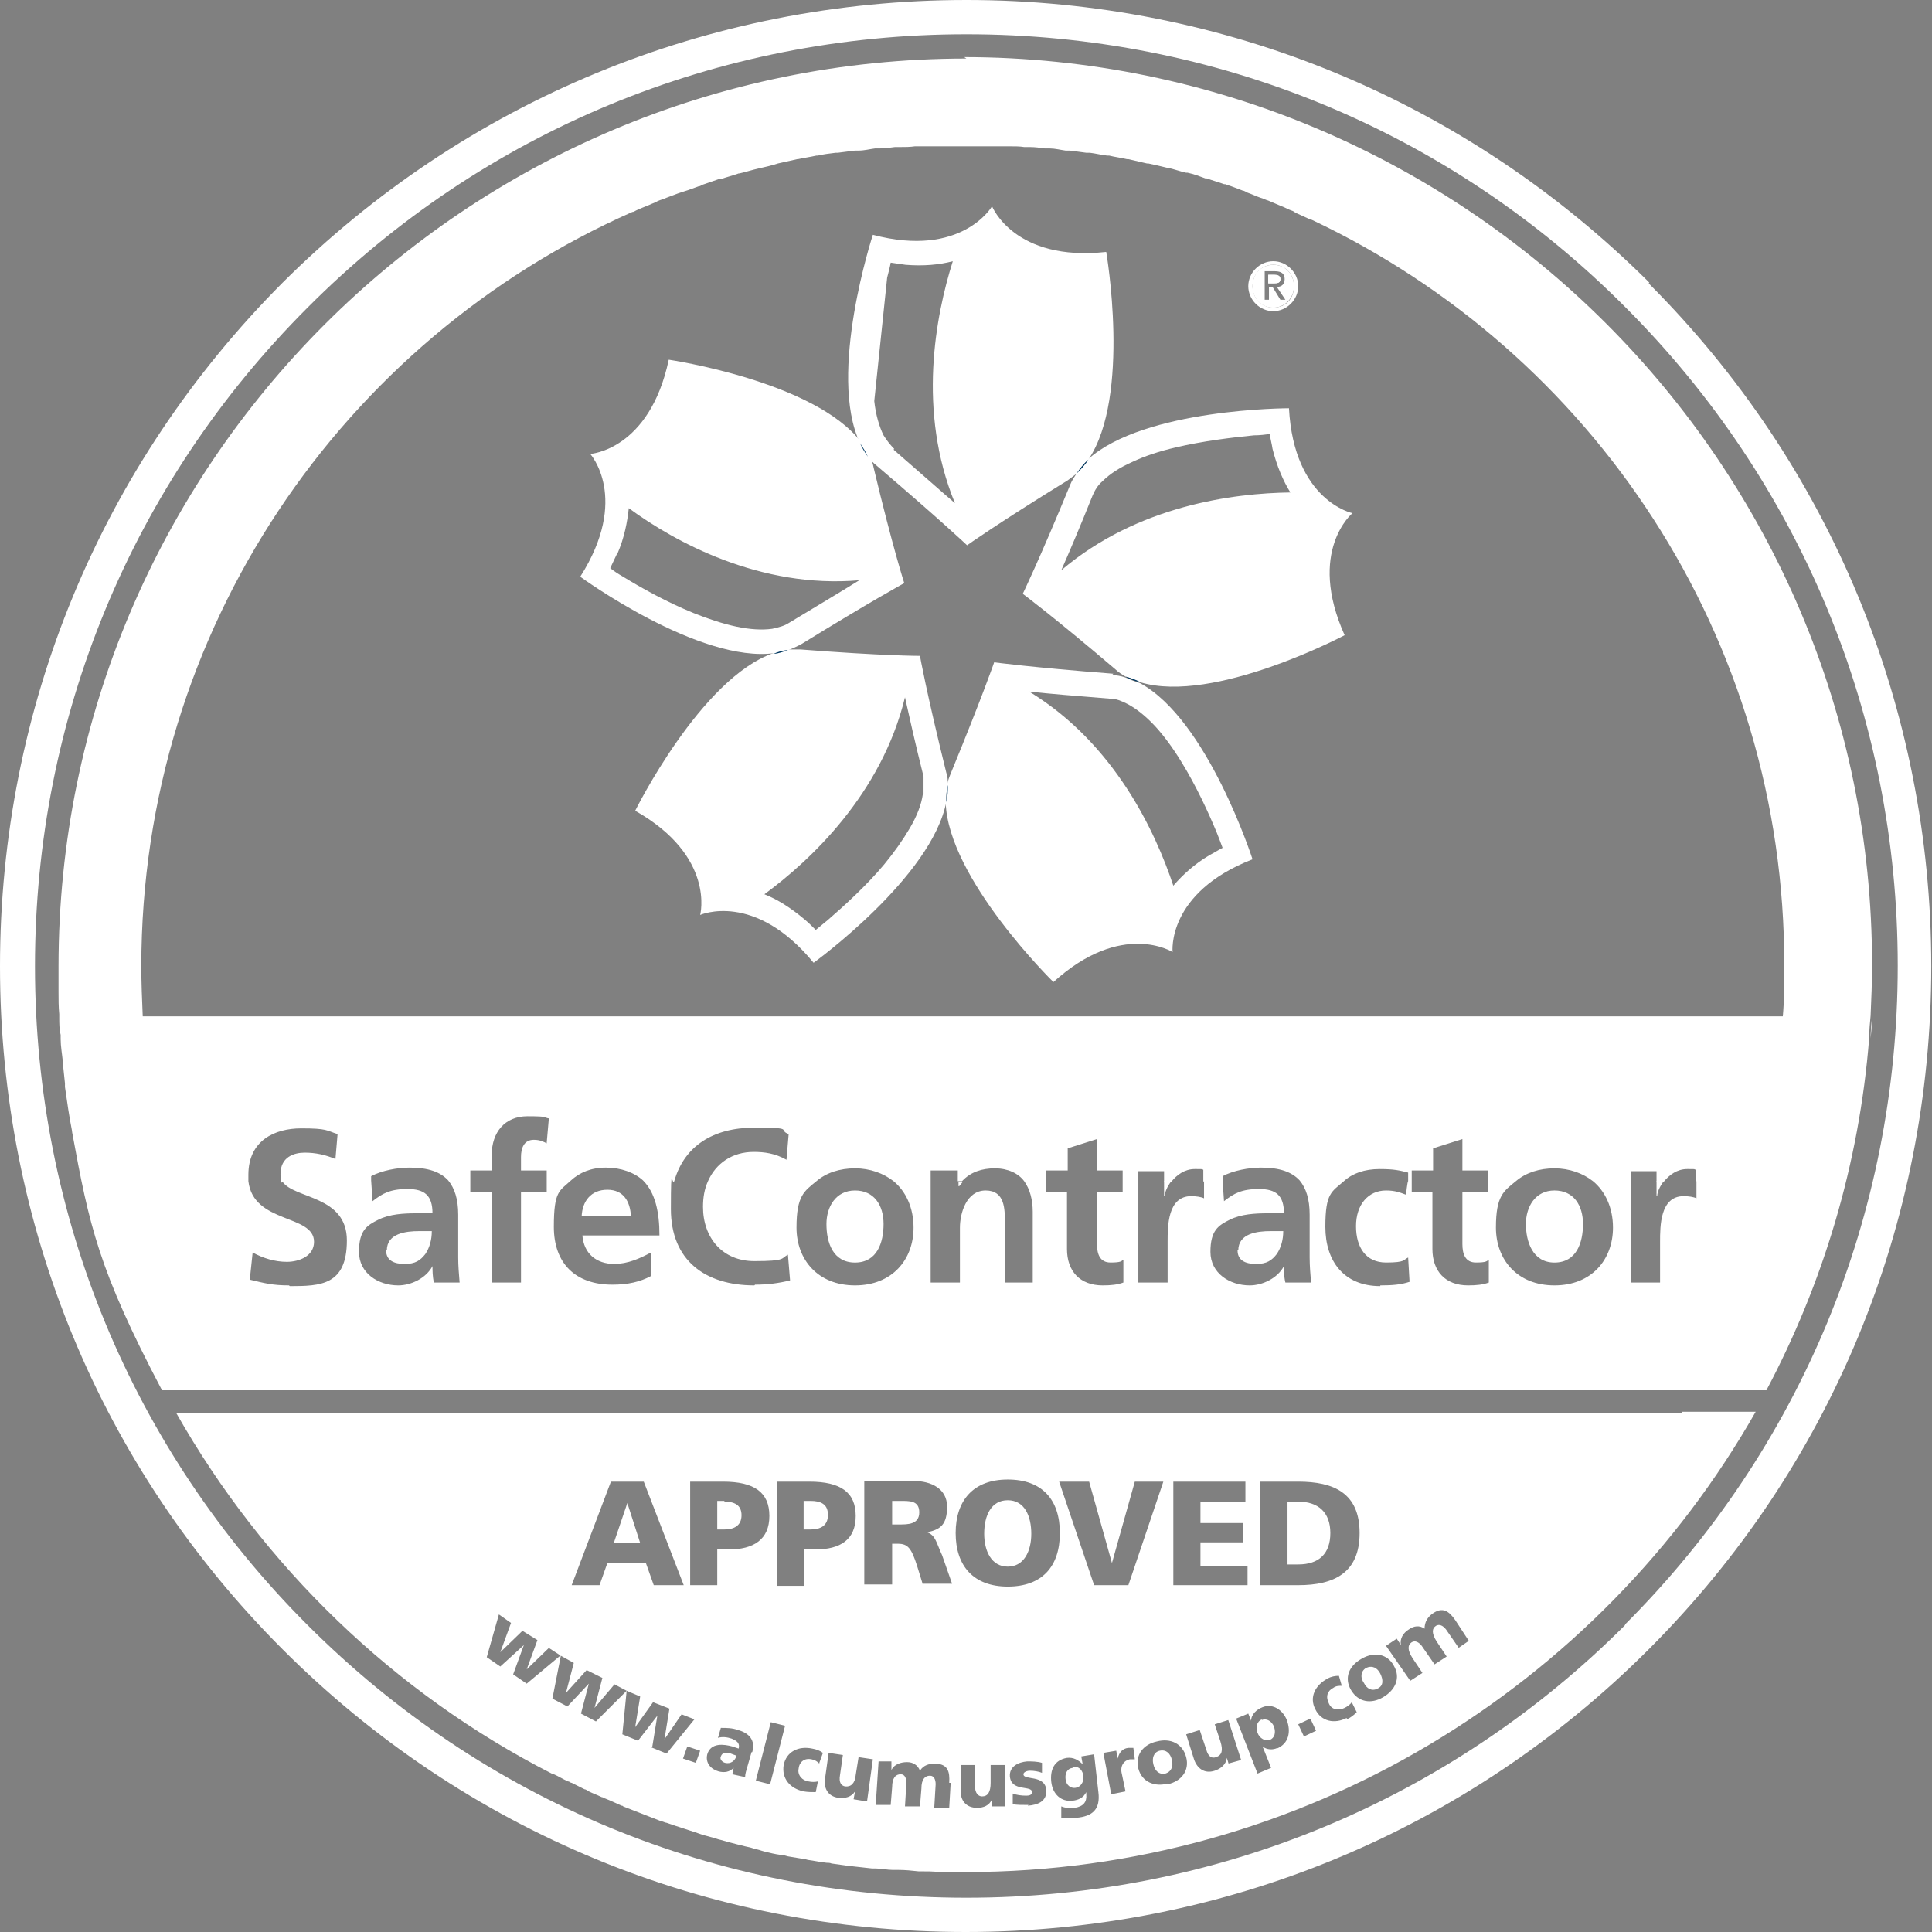
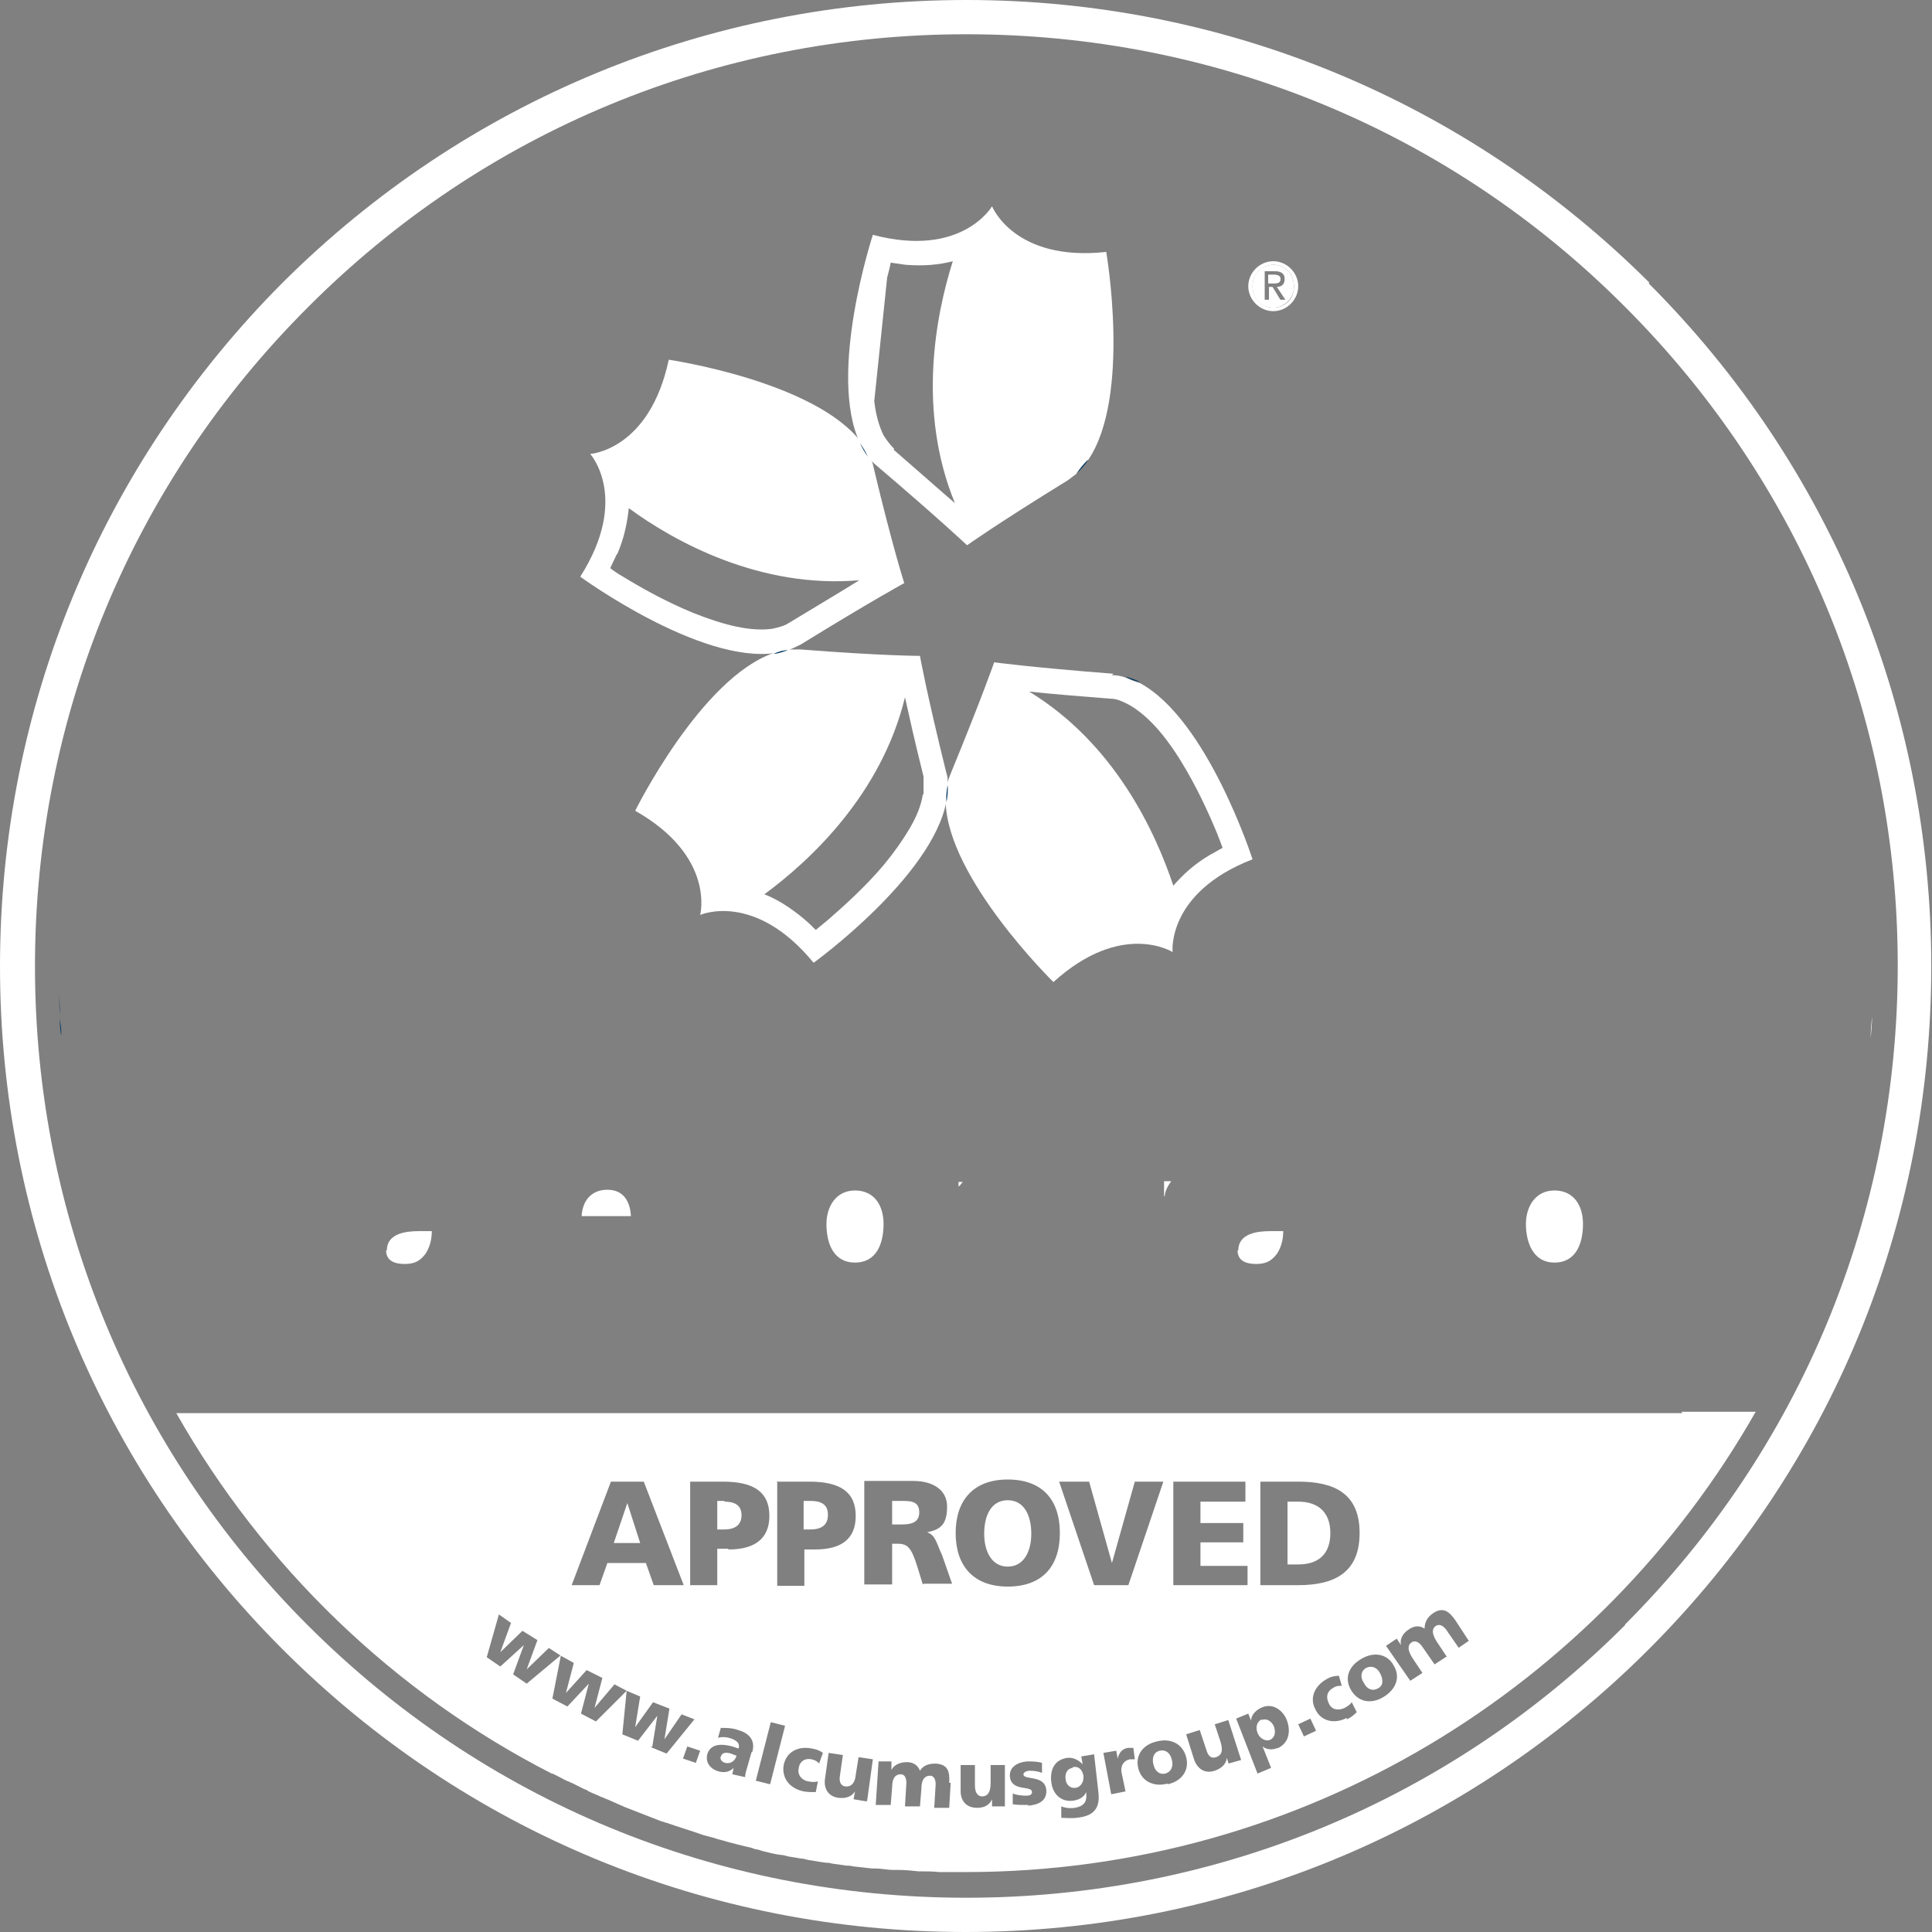
<svg xmlns="http://www.w3.org/2000/svg" width="48" height="48" viewBox="0 0 48 48" fill="none">
  <rect x="0" y="0" width="48" height="48" fill="#808080" stroke="none" />
  <g clip-path="url(#clip0_1706_944)">
    <path d="M31.35 42.716C31.226 42.77 31.19 42.911 31.243 43.053C31.297 43.195 31.439 43.266 31.545 43.23C31.669 43.177 31.704 43.053 31.651 42.894C31.598 42.77 31.474 42.681 31.35 42.734V42.716Z" fill="white" />
    <path d="M28.814 43.496C28.655 43.532 28.619 43.691 28.655 43.833C28.69 43.993 28.797 44.099 28.956 44.063C29.116 44.01 29.151 43.868 29.116 43.727C29.08 43.567 28.974 43.461 28.814 43.496Z" fill="white" />
    <path d="M26.651 43.922C26.509 43.94 26.456 44.064 26.474 44.205C26.491 44.365 26.615 44.436 26.722 44.418C26.846 44.401 26.935 44.276 26.917 44.117C26.899 44.01 26.828 43.868 26.651 43.904V43.922Z" fill="white" />
    <path d="M33.939 41.439C33.797 41.528 33.797 41.688 33.886 41.812C33.956 41.954 34.081 42.025 34.222 41.954C34.382 41.883 34.364 41.723 34.293 41.581C34.222 41.439 34.098 41.368 33.939 41.439Z" fill="white" />
    <path d="M17.909 43.638C17.874 43.709 17.945 43.78 18.015 43.798C18.157 43.833 18.264 43.744 18.299 43.62C18.246 43.603 18.211 43.585 18.157 43.567C18.051 43.532 17.945 43.532 17.909 43.638Z" fill="white" />
    <path d="M25.037 37.273C24.63 37.273 24.452 37.645 24.452 38.106C24.452 38.531 24.63 38.922 25.037 38.922C25.445 38.922 25.622 38.531 25.622 38.106C25.622 37.68 25.463 37.273 25.037 37.273Z" fill="white" />
    <path d="M32.254 37.308H31.988V38.868H32.254C32.768 38.868 33.052 38.602 33.052 38.088C33.052 37.574 32.751 37.308 32.254 37.308Z" fill="white" />
    <path d="M22.342 37.29H22.165V37.875H22.342C22.555 37.875 22.839 37.875 22.839 37.574C22.839 37.273 22.59 37.29 22.342 37.29Z" fill="white" />
    <path d="M15.586 37.343L15.249 38.336H15.905L15.586 37.343Z" fill="white" />
    <path d="M20.569 37.627C20.569 37.361 20.374 37.29 20.143 37.29H19.966V37.999H20.143C20.374 37.999 20.569 37.911 20.569 37.645V37.627Z" fill="white" />
    <path d="M17.998 37.29H17.82V37.999H17.998C18.228 37.999 18.423 37.911 18.423 37.645C18.423 37.379 18.228 37.308 17.998 37.308V37.29Z" fill="white" />
    <path d="M41.794 35.109H4.38C6.543 38.922 9.788 42.06 13.707 44.064C13.707 44.064 13.742 44.064 13.76 44.081C13.884 44.135 13.99 44.206 14.114 44.259C14.15 44.259 14.168 44.294 14.203 44.294C14.31 44.347 14.416 44.401 14.522 44.454C14.558 44.454 14.593 44.489 14.629 44.507C14.735 44.56 14.841 44.596 14.948 44.649C14.983 44.649 15.019 44.684 15.037 44.684C15.178 44.738 15.32 44.809 15.444 44.862C15.444 44.862 15.48 44.862 15.48 44.879C15.799 45.004 16.118 45.128 16.437 45.252C16.473 45.252 16.526 45.287 16.561 45.287C16.863 45.394 17.164 45.482 17.466 45.589C17.537 45.606 17.59 45.624 17.661 45.642C17.75 45.66 17.82 45.695 17.909 45.713C18.033 45.748 18.157 45.784 18.299 45.819C18.37 45.837 18.441 45.855 18.512 45.872C18.601 45.89 18.689 45.908 18.76 45.943C18.831 45.943 18.902 45.979 18.973 45.996C19.115 46.032 19.257 46.067 19.399 46.085C19.452 46.085 19.523 46.103 19.576 46.121C19.682 46.138 19.789 46.156 19.895 46.174C19.948 46.174 20.019 46.192 20.072 46.209C20.214 46.227 20.374 46.263 20.533 46.28C20.569 46.28 20.622 46.28 20.658 46.298C20.782 46.316 20.906 46.333 21.03 46.351C21.083 46.351 21.136 46.351 21.189 46.369C21.349 46.387 21.509 46.404 21.668 46.422C21.704 46.422 21.721 46.422 21.757 46.422C21.899 46.422 22.041 46.458 22.183 46.458C22.236 46.458 22.271 46.458 22.324 46.458C22.484 46.458 22.661 46.475 22.821 46.493H22.856C23.016 46.493 23.175 46.493 23.335 46.511C23.388 46.511 23.424 46.511 23.477 46.511C23.654 46.511 23.814 46.511 23.991 46.511C32.396 46.511 39.737 41.901 43.62 35.074H41.776L41.794 35.109ZM29.133 36.811H30.942V37.308H29.825V37.84H30.889V38.319H29.825V38.904H30.995V39.383H29.151V36.811H29.133ZM27.059 36.811L27.626 38.833L28.194 36.811H28.903L28.034 39.383H27.183L26.314 36.811H27.041H27.059ZM19.292 36.811H20.108C20.888 36.811 21.26 37.077 21.26 37.663C21.26 38.248 20.888 38.496 20.25 38.496H19.984V39.4H19.31V36.829L19.292 36.811ZM15.161 36.811H15.994L16.987 39.383H16.242L16.047 38.833H15.09L14.895 39.383H14.203L15.178 36.811H15.161ZM16.207 43.39L16.331 42.627L15.852 43.248L15.462 43.089L15.569 42.007L14.806 42.769L14.434 42.574L14.629 41.83L14.097 42.397L13.724 42.202L13.937 41.12L13.086 41.83L12.749 41.599L13.015 40.872L12.43 41.404L12.093 41.173L12.395 40.11L12.696 40.322L12.43 41.049L12.98 40.517L13.352 40.748L13.086 41.475L13.636 40.943L13.937 41.138L14.256 41.315L14.061 42.06L14.575 41.493L14.966 41.688L14.771 42.432L15.267 41.847L15.569 42.007L15.905 42.149L15.781 42.911L16.225 42.291L16.632 42.45L16.508 43.213L16.934 42.592L17.253 42.716L16.561 43.567L16.171 43.408L16.207 43.39ZM17.288 43.798L16.969 43.691L17.076 43.39L17.395 43.496L17.288 43.798ZM18.672 43.532L18.565 43.904C18.547 43.975 18.512 44.064 18.512 44.152L18.193 44.081C18.211 44.028 18.211 43.975 18.228 43.922C18.122 44.028 17.998 44.046 17.856 44.011C17.661 43.957 17.519 43.798 17.572 43.585C17.661 43.284 17.998 43.337 18.193 43.39C18.246 43.408 18.299 43.425 18.352 43.443C18.388 43.301 18.299 43.248 18.175 43.195C18.069 43.159 17.945 43.142 17.838 43.177L17.909 42.929C18.051 42.929 18.193 42.929 18.335 42.982C18.601 43.053 18.778 43.23 18.689 43.532H18.672ZM18.086 38.478H17.82V39.383H17.147V36.811H17.962C18.742 36.811 19.115 37.077 19.115 37.663C19.115 38.248 18.725 38.496 18.104 38.496L18.086 38.478ZM19.133 44.33L18.778 44.241L19.15 42.787L19.505 42.876L19.133 44.33ZM20.356 43.816C20.303 43.762 20.25 43.727 20.161 43.709C20.002 43.674 19.86 43.762 19.842 43.94C19.806 44.099 19.931 44.241 20.09 44.259C20.161 44.276 20.25 44.276 20.321 44.259L20.267 44.525C20.179 44.525 20.072 44.525 19.966 44.507C19.629 44.436 19.416 44.188 19.47 43.851C19.541 43.514 19.842 43.372 20.179 43.443C20.285 43.461 20.374 43.496 20.445 43.55L20.356 43.798V43.816ZM21.526 44.755L21.207 44.702L21.243 44.507C21.154 44.649 20.994 44.684 20.835 44.667C20.551 44.631 20.462 44.401 20.498 44.188L20.587 43.55L20.941 43.603L20.87 44.099C20.835 44.294 20.906 44.365 20.994 44.383C21.136 44.401 21.243 44.312 21.26 44.099L21.331 43.656L21.686 43.709L21.544 44.738L21.526 44.755ZM23.619 44.294L23.583 44.915H23.211C23.211 44.897 23.246 44.33 23.246 44.33C23.246 44.223 23.211 44.117 23.105 44.117C22.98 44.117 22.892 44.206 22.892 44.436L22.856 44.879H22.484C22.484 44.862 22.519 44.294 22.519 44.294C22.519 44.188 22.484 44.081 22.378 44.081C22.253 44.081 22.165 44.17 22.165 44.401L22.129 44.844H21.757C21.757 44.826 21.828 43.762 21.828 43.762H22.147C22.147 43.78 22.147 43.975 22.147 43.975C22.218 43.833 22.378 43.78 22.537 43.78C22.679 43.78 22.803 43.851 22.856 43.993C22.945 43.851 23.087 43.816 23.246 43.816C23.548 43.833 23.601 44.011 23.583 44.294H23.619ZM22.927 39.365L22.785 38.904C22.643 38.461 22.555 38.354 22.307 38.354H22.165V39.365H21.473V36.794H22.697C23.14 36.794 23.53 36.989 23.53 37.432C23.53 37.875 23.37 37.999 23.034 38.07C23.246 38.141 23.264 38.336 23.406 38.638L23.654 39.347H22.945L22.927 39.365ZM24.966 44.879H24.647V44.702C24.576 44.862 24.434 44.915 24.275 44.915C23.991 44.915 23.867 44.72 23.867 44.507V43.851H24.222V44.365C24.222 44.56 24.31 44.631 24.399 44.631C24.541 44.631 24.612 44.525 24.612 44.294V43.851H24.966V44.915V44.879ZM23.743 38.088C23.743 37.273 24.186 36.758 25.037 36.758C25.888 36.758 26.332 37.255 26.332 38.088C26.332 38.922 25.888 39.418 25.037 39.418C24.186 39.418 23.743 38.904 23.743 38.088ZM25.552 44.844C25.392 44.844 25.268 44.844 25.161 44.826V44.56C25.25 44.596 25.374 44.613 25.498 44.613C25.569 44.613 25.64 44.596 25.64 44.525C25.64 44.347 25.126 44.525 25.09 44.135C25.073 43.886 25.303 43.78 25.516 43.762C25.64 43.762 25.764 43.762 25.888 43.798V44.046C25.8 44.011 25.693 43.993 25.587 43.993C25.516 43.993 25.427 44.028 25.427 44.081C25.427 44.241 25.959 44.081 25.995 44.472C26.013 44.755 25.782 44.844 25.534 44.862L25.552 44.844ZM26.775 45.163C26.598 45.181 26.456 45.163 26.367 45.163V44.879C26.456 44.915 26.562 44.933 26.704 44.915C26.917 44.879 27.006 44.773 26.988 44.578V44.525C26.917 44.667 26.793 44.72 26.651 44.738C26.367 44.773 26.154 44.578 26.119 44.276C26.084 43.975 26.19 43.727 26.509 43.674C26.669 43.656 26.793 43.727 26.899 43.833L26.864 43.638L27.183 43.585L27.289 44.525C27.342 44.95 27.147 45.128 26.74 45.163H26.775ZM28.069 43.709C27.91 43.745 27.821 43.886 27.874 44.081L27.963 44.507L27.608 44.578L27.413 43.55L27.733 43.496L27.768 43.691C27.803 43.55 27.874 43.443 28.034 43.425C28.069 43.425 28.123 43.425 28.158 43.425L28.194 43.709C28.158 43.709 28.123 43.709 28.069 43.709ZM29.009 44.312C28.69 44.401 28.371 44.276 28.282 43.94C28.194 43.603 28.406 43.337 28.743 43.266C29.08 43.177 29.382 43.319 29.47 43.656C29.559 43.993 29.346 44.259 29.009 44.33V44.312ZM30.534 43.851L30.481 43.674C30.463 43.833 30.339 43.94 30.18 43.993C29.914 44.081 29.736 43.922 29.665 43.709L29.47 43.089L29.807 42.982L29.967 43.461C30.02 43.656 30.109 43.691 30.215 43.656C30.357 43.603 30.392 43.496 30.321 43.266L30.18 42.84L30.516 42.734L30.836 43.727L30.516 43.816L30.534 43.851ZM31.74 43.425C31.634 43.479 31.474 43.479 31.368 43.39L31.58 43.922L31.243 44.064L30.712 42.698L31.013 42.574L31.084 42.752C31.084 42.592 31.226 42.468 31.368 42.415C31.634 42.308 31.882 42.503 31.97 42.734C32.077 43.018 32.024 43.319 31.722 43.443L31.74 43.425ZM31.314 39.383V36.811H32.254C33.141 36.811 33.779 37.095 33.779 38.088C33.779 39.081 33.141 39.383 32.254 39.383H31.314ZM32.396 43.142L32.254 42.84L32.556 42.698L32.697 43L32.396 43.142ZM33.46 42.681C33.158 42.84 32.822 42.769 32.68 42.468C32.52 42.166 32.68 41.865 32.981 41.705C33.07 41.652 33.176 41.635 33.265 41.635L33.336 41.883C33.265 41.883 33.194 41.883 33.123 41.936C32.981 42.007 32.928 42.149 33.017 42.326C33.087 42.486 33.265 42.503 33.407 42.432C33.478 42.397 33.549 42.344 33.584 42.291L33.708 42.539C33.637 42.61 33.549 42.681 33.46 42.716V42.681ZM34.364 42.166C34.063 42.344 33.744 42.291 33.566 41.989C33.389 41.688 33.513 41.386 33.832 41.209C34.134 41.032 34.471 41.085 34.63 41.386C34.807 41.688 34.666 41.989 34.364 42.166ZM36.244 40.943L35.925 40.482C35.854 40.393 35.765 40.34 35.676 40.393C35.57 40.464 35.57 40.588 35.694 40.783L35.942 41.156L35.641 41.351L35.322 40.89C35.251 40.801 35.162 40.748 35.074 40.801C34.967 40.872 34.967 40.996 35.091 41.191L35.34 41.564L35.038 41.759L34.435 40.89L34.701 40.712L34.807 40.872C34.772 40.712 34.861 40.571 35.003 40.482C35.127 40.393 35.269 40.376 35.393 40.464C35.393 40.305 35.464 40.181 35.588 40.092C35.836 39.914 35.996 40.021 36.155 40.251L36.492 40.766L36.208 40.961L36.244 40.943Z" fill="white" />
    <path d="M27.484 6.259C25.197 6.508 24.647 5.125 24.647 5.125C24.647 5.125 23.902 6.419 21.686 5.834C21.686 5.834 20.551 9.291 21.367 11.011C21.456 11.118 21.509 11.224 21.562 11.348C21.633 11.437 21.704 11.508 21.792 11.579C23.353 12.909 24.027 13.547 24.027 13.547C24.027 13.547 24.771 13.015 26.527 11.934C26.598 11.88 26.669 11.827 26.74 11.774C26.828 11.65 26.917 11.526 27.041 11.419C28.105 9.841 27.484 6.259 27.484 6.259ZM22.218 11.153C22.129 11.065 22.041 10.958 21.952 10.816C21.846 10.604 21.757 10.302 21.721 9.965L22.041 6.898C22.076 6.756 22.112 6.632 22.129 6.525C22.253 6.543 22.378 6.561 22.502 6.579C22.945 6.614 23.335 6.579 23.672 6.49C23.246 7.837 22.785 10.213 23.725 12.501C23.353 12.182 22.856 11.739 22.2 11.171L22.218 11.153Z" fill="white" />
    <path d="M1.525 25.729C1.525 25.587 1.507 25.445 1.489 25.303C1.489 25.445 1.489 25.587 1.525 25.729Z" fill="#003861" />
    <path d="M1.489 25.214C1.489 25.019 1.472 24.824 1.472 24.647C1.472 24.842 1.472 25.037 1.489 25.214Z" fill="#003861" />
    <path d="M31.811 6.933C31.811 6.844 31.74 6.827 31.651 6.827H31.509V7.039H31.651C31.74 7.039 31.811 7.022 31.811 6.933Z" fill="white" />
    <path d="M31.634 7.643C31.917 7.643 32.148 7.412 32.148 7.111C32.148 6.809 31.935 6.579 31.634 6.579C31.332 6.579 31.119 6.809 31.119 7.111C31.119 7.412 31.332 7.643 31.634 7.643ZM31.403 6.738H31.669C31.846 6.738 31.917 6.809 31.917 6.933C31.917 7.057 31.846 7.128 31.722 7.128L31.935 7.447H31.811L31.616 7.128H31.527V7.447H31.421V6.72L31.403 6.738Z" fill="white" />
    <path d="M46.475 25.8C46.475 25.622 46.493 25.427 46.511 25.25C46.511 25.427 46.493 25.622 46.475 25.8Z" fill="white" />
    <path d="M21.243 31.368C21.792 31.368 21.952 30.871 21.952 30.41C21.952 29.949 21.721 29.577 21.243 29.577C20.764 29.577 20.533 29.985 20.533 30.41C20.533 30.871 20.693 31.368 21.243 31.368Z" fill="white" />
    <path d="M23.831 29.47C23.867 29.435 23.902 29.381 23.92 29.364H23.814V29.47H23.831Z" fill="white" />
    <path d="M30.747 31.066C30.747 31.314 30.942 31.403 31.208 31.403C31.474 31.403 31.598 31.314 31.722 31.155C31.829 30.995 31.882 30.8 31.882 30.587H31.563C31.243 30.587 30.765 30.641 30.765 31.066H30.747Z" fill="white" />
    <path d="M38.62 31.368C39.17 31.368 39.329 30.871 39.329 30.41C39.329 29.949 39.099 29.577 38.62 29.577C38.141 29.577 37.911 29.985 37.911 30.41C37.911 30.836 38.07 31.368 38.62 31.368Z" fill="white" />
    <path d="M28.938 29.719C28.938 29.612 29.009 29.47 29.098 29.346H28.921V29.719H28.938Z" fill="white" />
-     <path d="M41.173 29.719C41.173 29.612 41.244 29.47 41.333 29.346H41.156V29.719H41.173Z" fill="white" />
+     <path d="M41.173 29.719H41.156V29.719H41.173Z" fill="white" />
    <path d="M15.09 29.559C14.682 29.559 14.469 29.843 14.451 30.215H15.675C15.657 29.86 15.498 29.559 15.09 29.559Z" fill="white" />
    <path d="M9.593 31.066C9.593 31.314 9.788 31.403 10.054 31.403C10.32 31.403 10.444 31.314 10.568 31.155C10.675 30.995 10.728 30.8 10.728 30.587H10.409C10.089 30.587 9.611 30.641 9.611 31.066H9.593Z" fill="white" />
-     <path d="M24.009 1.454C11.561 1.454 1.454 11.561 1.454 24.009C1.454 36.456 1.454 24.434 1.454 24.629C1.454 24.824 1.454 25.02 1.472 25.197V25.232C1.472 25.25 1.472 25.268 1.472 25.285C1.472 25.427 1.472 25.569 1.507 25.711C1.507 25.729 1.507 25.764 1.507 25.782C1.507 25.782 1.507 25.8 1.507 25.817C1.507 25.995 1.543 26.19 1.56 26.367C1.56 26.367 1.56 26.385 1.56 26.403C1.578 26.58 1.596 26.739 1.614 26.917C1.614 26.952 1.614 26.97 1.614 27.006C1.667 27.378 1.72 27.75 1.791 28.105C1.791 28.105 1.791 28.105 1.791 28.123C2.216 30.445 2.447 31.545 4.025 34.541H43.886C45.287 31.899 46.191 28.938 46.44 25.782C46.44 25.605 46.457 25.41 46.475 25.232C46.493 24.824 46.511 24.399 46.511 23.973C46.511 11.526 36.403 1.436 23.956 1.418L24.009 1.454ZM3.653 25.25H3.546C3.529 24.842 3.511 24.417 3.511 24.009C3.511 15.639 8.529 8.44 15.71 5.266C15.746 5.266 15.764 5.249 15.799 5.231C15.905 5.178 16.012 5.142 16.136 5.089C16.207 5.053 16.278 5.036 16.331 5C16.402 4.965 16.491 4.947 16.561 4.912C16.65 4.876 16.757 4.841 16.845 4.805C16.898 4.787 16.952 4.77 17.005 4.752C17.129 4.717 17.253 4.663 17.359 4.628C17.395 4.628 17.413 4.61 17.448 4.592C17.59 4.539 17.714 4.504 17.856 4.451C17.856 4.451 17.891 4.451 17.909 4.451C18.051 4.397 18.211 4.362 18.352 4.309C18.352 4.309 18.352 4.309 18.37 4.309C18.53 4.273 18.689 4.22 18.849 4.185C19.009 4.149 19.168 4.114 19.328 4.061C19.487 4.025 19.647 3.99 19.806 3.954C19.806 3.954 19.806 3.954 19.824 3.954C19.984 3.919 20.126 3.901 20.285 3.865C20.285 3.865 20.303 3.865 20.321 3.865C20.462 3.83 20.622 3.812 20.764 3.795C20.782 3.795 20.799 3.795 20.817 3.795C20.959 3.777 21.101 3.759 21.243 3.741C21.278 3.741 21.296 3.741 21.331 3.741C21.473 3.741 21.597 3.706 21.739 3.688C21.775 3.688 21.81 3.688 21.846 3.688C21.97 3.688 22.112 3.67 22.236 3.653C22.271 3.653 22.324 3.653 22.36 3.653C22.484 3.653 22.608 3.653 22.732 3.635C22.785 3.635 22.821 3.635 22.874 3.635C22.998 3.635 23.122 3.635 23.246 3.635C23.3 3.635 23.335 3.635 23.388 3.635C23.566 3.635 23.743 3.635 23.902 3.635C24.08 3.635 24.257 3.635 24.417 3.635C24.47 3.635 24.523 3.635 24.559 3.635C24.683 3.635 24.807 3.635 24.931 3.635C24.984 3.635 25.037 3.635 25.09 3.635C25.215 3.635 25.339 3.635 25.445 3.653C25.498 3.653 25.534 3.653 25.587 3.653C25.711 3.653 25.835 3.67 25.959 3.688C25.995 3.688 26.048 3.688 26.084 3.688C26.208 3.688 26.349 3.724 26.474 3.741C26.509 3.741 26.544 3.741 26.58 3.741C26.722 3.759 26.846 3.777 26.988 3.795C27.023 3.795 27.041 3.795 27.076 3.795C27.218 3.812 27.36 3.848 27.502 3.865C27.52 3.865 27.538 3.865 27.555 3.865C27.697 3.901 27.857 3.919 27.998 3.954H28.034C28.194 3.99 28.335 4.025 28.495 4.061C28.495 4.061 28.513 4.061 28.53 4.061C28.69 4.096 28.85 4.131 28.991 4.167C28.991 4.167 28.991 4.167 29.009 4.167C29.169 4.202 29.311 4.256 29.47 4.291C29.47 4.291 29.488 4.291 29.506 4.291C29.665 4.326 29.807 4.38 29.949 4.433H29.985C30.126 4.486 30.268 4.522 30.41 4.575C30.428 4.575 30.463 4.575 30.481 4.592C30.605 4.628 30.729 4.681 30.871 4.734C30.907 4.734 30.96 4.77 30.995 4.787C31.102 4.823 31.208 4.876 31.314 4.912C31.385 4.929 31.439 4.965 31.509 4.983C31.598 5.018 31.669 5.053 31.758 5.089C31.846 5.124 31.935 5.16 32.041 5.213C32.095 5.231 32.148 5.249 32.183 5.284C32.307 5.337 32.449 5.408 32.573 5.461C32.573 5.461 32.573 5.461 32.591 5.461C39.542 8.742 44.347 15.799 44.33 24.009C44.33 24.434 44.33 24.842 44.294 25.25H3.653ZM7.181 31.935C6.774 31.935 6.579 31.882 6.206 31.793L6.277 31.119C6.543 31.261 6.827 31.35 7.128 31.35C7.43 31.35 7.802 31.208 7.802 30.853C7.802 30.162 6.295 30.41 6.171 29.346C6.171 29.293 6.171 29.24 6.171 29.186C6.171 28.335 6.827 28.034 7.483 28.034C8.139 28.034 8.103 28.087 8.387 28.176L8.334 28.796C8.086 28.69 7.837 28.637 7.571 28.637C7.306 28.637 6.969 28.743 6.969 29.169C6.969 29.594 6.986 29.311 7.022 29.364C7.323 29.789 8.618 29.701 8.618 30.818C8.618 31.935 7.962 31.953 7.199 31.953L7.181 31.935ZM10.781 31.864C10.745 31.722 10.745 31.545 10.745 31.456C10.586 31.758 10.213 31.935 9.894 31.935C9.398 31.935 8.919 31.634 8.919 31.102C8.919 30.57 9.114 30.445 9.398 30.304C9.682 30.162 10.036 30.144 10.338 30.144H10.745C10.745 29.701 10.55 29.541 10.125 29.541C9.699 29.541 9.504 29.648 9.256 29.843L9.221 29.328V29.222C9.487 29.08 9.877 29.009 10.178 29.009C10.639 29.009 10.941 29.116 11.136 29.328C11.295 29.523 11.384 29.789 11.384 30.179V30.534C11.384 30.818 11.384 31.031 11.384 31.243C11.384 31.456 11.402 31.651 11.419 31.864H10.781ZM13.583 28.406C13.512 28.371 13.423 28.318 13.263 28.318C13.015 28.318 12.944 28.53 12.944 28.743V29.08H13.583V29.612H12.944V31.864H12.217V29.612H11.685V29.08H12.217V28.69C12.217 28.14 12.536 27.733 13.104 27.733C13.671 27.733 13.494 27.768 13.636 27.786L13.583 28.389V28.406ZM15.249 31.403C15.604 31.403 15.905 31.261 16.171 31.119V31.704C15.905 31.846 15.604 31.917 15.214 31.917C14.292 31.917 13.76 31.385 13.76 30.481C13.76 29.577 13.902 29.594 14.185 29.328C14.398 29.133 14.682 29.009 15.054 29.009C15.427 29.009 15.764 29.133 15.976 29.328C16.278 29.63 16.384 30.108 16.384 30.694H14.469C14.505 31.137 14.806 31.403 15.267 31.403H15.249ZM18.742 31.935C17.519 31.935 16.668 31.314 16.668 30.038C16.668 28.761 16.703 29.541 16.757 29.328C17.005 28.477 17.714 28.016 18.742 28.016C19.771 28.016 19.31 28.069 19.594 28.176L19.54 28.814C19.257 28.654 18.991 28.619 18.725 28.619C18.193 28.619 17.785 28.903 17.59 29.346C17.501 29.541 17.466 29.754 17.466 29.984C17.466 30.747 17.945 31.332 18.742 31.332C19.54 31.332 19.399 31.261 19.576 31.172L19.629 31.811C19.345 31.882 19.062 31.917 18.76 31.917L18.742 31.935ZM21.243 31.935C20.321 31.935 19.789 31.297 19.789 30.499C19.789 29.701 19.984 29.594 20.285 29.346C20.533 29.133 20.87 29.027 21.243 29.027C21.615 29.027 21.952 29.151 22.2 29.346C22.502 29.594 22.697 30.002 22.697 30.499C22.697 31.297 22.165 31.935 21.243 31.935ZM25.693 31.864H24.966V30.375C24.966 30.038 24.966 29.577 24.488 29.577C24.009 29.577 23.849 30.144 23.849 30.499V31.864H23.122V29.08H23.796V29.346H23.902C24.115 29.116 24.399 29.027 24.718 29.027C25.037 29.027 25.303 29.151 25.445 29.346C25.587 29.541 25.658 29.807 25.658 30.108V31.864H25.693ZM27.396 31.935C26.828 31.935 26.509 31.58 26.509 31.031V29.612H25.995V29.08H26.527V28.53L27.254 28.3V29.08H27.892V29.612H27.254V30.906C27.254 31.155 27.325 31.367 27.591 31.367C27.857 31.367 27.857 31.332 27.91 31.297V31.864C27.768 31.917 27.608 31.935 27.396 31.935ZM29.914 29.346V29.772C29.843 29.736 29.718 29.718 29.594 29.718C29.009 29.718 29.009 30.463 29.009 30.853V31.864H28.282V29.098H28.921V29.364H29.098C29.24 29.186 29.435 29.045 29.683 29.045C29.931 29.045 29.825 29.045 29.896 29.062V29.364L29.914 29.346ZM31.935 31.864C31.899 31.722 31.899 31.545 31.899 31.456C31.74 31.758 31.368 31.935 31.048 31.935C30.552 31.935 30.073 31.634 30.073 31.102C30.073 30.57 30.268 30.445 30.552 30.304C30.836 30.162 31.19 30.144 31.492 30.144H31.899C31.899 29.701 31.704 29.541 31.279 29.541C30.853 29.541 30.658 29.648 30.41 29.843L30.375 29.328V29.222C30.641 29.08 31.031 29.009 31.332 29.009C31.793 29.009 32.095 29.116 32.29 29.328C32.449 29.523 32.538 29.789 32.538 30.179V30.534C32.538 30.818 32.538 31.031 32.538 31.243C32.538 31.456 32.556 31.651 32.573 31.864H31.935ZM34.293 31.953C33.389 31.953 32.928 31.332 32.928 30.481C32.928 29.63 33.087 29.612 33.389 29.346C33.602 29.151 33.903 29.045 34.276 29.045C34.648 29.045 34.772 29.08 34.985 29.133V29.346C34.967 29.346 34.932 29.683 34.932 29.683C34.79 29.63 34.666 29.577 34.435 29.577C33.992 29.577 33.69 29.931 33.69 30.463C33.69 30.995 33.939 31.367 34.435 31.367C34.932 31.367 34.861 31.297 34.985 31.243L35.02 31.846C34.807 31.917 34.595 31.935 34.293 31.935V31.953ZM36.474 31.935C35.907 31.935 35.588 31.58 35.588 31.031V29.612H35.074V29.08H35.605V28.53L36.333 28.3V29.08H36.971V29.612H36.333V30.906C36.333 31.155 36.403 31.367 36.669 31.367C36.935 31.367 36.935 31.332 36.989 31.297V31.864C36.847 31.917 36.687 31.935 36.474 31.935ZM38.62 31.935C37.698 31.935 37.166 31.297 37.166 30.499C37.166 29.701 37.361 29.594 37.662 29.346C37.911 29.133 38.248 29.027 38.62 29.027C38.992 29.027 39.329 29.151 39.577 29.346C39.879 29.594 40.074 30.002 40.074 30.499C40.074 31.297 39.542 31.935 38.62 31.935ZM42.148 29.346V29.772C42.078 29.736 41.953 29.718 41.829 29.718C41.244 29.718 41.244 30.463 41.244 30.853V31.864H40.517V29.098H41.156V29.364H41.333C41.475 29.186 41.67 29.045 41.918 29.045C42.166 29.045 42.06 29.045 42.131 29.062V29.364L42.148 29.346Z" fill="white" />
    <path d="M40.978 7.022C36.439 2.5 30.41 0 24.009 0C17.608 0 11.561 2.5 7.022 7.022C2.5 11.561 0 17.59 0 24.009C0 30.428 2.5 36.457 7.022 40.978C11.561 45.517 17.59 48 23.991 48C30.392 48 36.439 45.5 40.961 40.978C45.5 36.439 47.982 30.41 47.982 24.009C47.982 17.608 45.482 11.561 40.961 7.04L40.978 7.022ZM40.375 40.375C36.013 44.737 30.197 47.149 24.009 47.149C17.82 47.149 12.022 44.755 7.642 40.375C3.28 36.013 0.869 30.197 0.869 24.009C0.869 17.82 3.28 12.004 7.642 7.642C12.004 3.263 17.82 0.851 24.009 0.851C30.197 0.851 36.013 3.245 40.375 7.625C44.737 11.987 47.149 17.803 47.149 23.991C47.149 30.18 44.737 35.996 40.375 40.358V40.375Z" fill="white" />
    <path d="M31.509 6.827H31.651C31.722 6.827 31.811 6.844 31.811 6.933C31.811 7.022 31.758 7.039 31.651 7.039H31.509V6.827Z" fill="white" />
    <path d="M31.634 7.731C31.97 7.731 32.254 7.447 32.254 7.11C32.254 6.773 31.97 6.49 31.634 6.49C31.297 6.49 31.013 6.773 31.013 7.11C31.013 7.447 31.297 7.731 31.634 7.731ZM31.634 6.578C31.917 6.578 32.148 6.791 32.148 7.11C32.148 7.43 31.935 7.642 31.634 7.642C31.332 7.642 31.119 7.394 31.119 7.11C31.119 6.827 31.332 6.578 31.634 6.578Z" fill="white" />
    <path d="M19.221 16.242C19.328 16.207 19.452 16.172 19.576 16.154C19.682 16.118 19.789 16.065 19.895 16.012C21.651 14.93 22.466 14.487 22.466 14.487C22.466 14.487 22.183 13.618 21.704 11.614C21.686 11.508 21.651 11.419 21.597 11.331C21.526 11.224 21.456 11.118 21.402 10.994C20.25 9.469 16.615 8.937 16.615 8.937C16.136 11.189 14.664 11.278 14.664 11.278C14.664 11.278 15.657 12.377 14.416 14.328C14.416 14.328 17.377 16.491 19.257 16.225L19.221 16.242ZM15.338 13.76C15.515 13.352 15.586 12.962 15.622 12.625C16.757 13.459 18.884 14.629 21.349 14.416C20.924 14.682 20.356 15.019 19.594 15.48C19.487 15.551 19.345 15.586 19.186 15.622C18.938 15.657 18.636 15.64 18.299 15.569C17.962 15.498 17.59 15.374 17.235 15.232C16.579 14.966 15.941 14.611 15.48 14.328C15.356 14.257 15.249 14.186 15.161 14.115C15.214 14.008 15.267 13.884 15.32 13.778L15.338 13.76Z" fill="white" />
    <path d="M21.367 11.011C21.42 11.135 21.491 11.242 21.562 11.348C21.509 11.224 21.438 11.118 21.367 11.011Z" fill="#003861" />
    <path d="M23.548 19.505C23.548 19.398 23.548 19.292 23.512 19.203C23.016 17.2 22.856 16.295 22.856 16.295C22.856 16.295 21.934 16.295 19.895 16.136C19.789 16.136 19.682 16.136 19.576 16.136C19.47 16.171 19.345 16.207 19.221 16.224C17.413 16.845 15.781 20.143 15.781 20.143C17.785 21.278 17.395 22.732 17.395 22.732C17.395 22.732 18.742 22.129 20.214 23.92C20.214 23.92 23.158 21.792 23.512 19.913C23.512 19.771 23.512 19.629 23.548 19.487V19.505ZM22.927 19.735C22.892 19.983 22.785 20.267 22.608 20.569C22.431 20.87 22.218 21.172 21.97 21.473C21.526 22.005 20.977 22.502 20.569 22.856C20.462 22.945 20.356 23.033 20.267 23.104C20.179 23.016 20.09 22.927 19.984 22.838C19.647 22.555 19.31 22.342 18.991 22.218C20.126 21.384 21.899 19.735 22.484 17.324C22.59 17.802 22.732 18.441 22.945 19.292C22.945 19.434 22.945 19.576 22.945 19.735H22.927Z" fill="white" />
    <path d="M19.221 16.242C19.345 16.242 19.452 16.189 19.576 16.154C19.452 16.154 19.345 16.189 19.221 16.242Z" fill="#003861" />
    <path d="M27.662 16.739C25.605 16.579 24.7 16.455 24.7 16.455C24.7 16.455 24.399 17.324 23.619 19.221C23.583 19.31 23.548 19.399 23.53 19.505C23.53 19.647 23.53 19.789 23.495 19.93C23.548 21.828 26.172 24.399 26.172 24.399C27.874 22.856 29.133 23.654 29.133 23.654C29.133 23.654 28.974 22.183 31.119 21.349C31.119 21.349 30.002 17.874 28.318 16.969C28.194 16.934 28.069 16.881 27.945 16.827C27.839 16.792 27.733 16.774 27.626 16.774L27.662 16.739ZM28.69 18.033C28.921 18.282 29.151 18.601 29.346 18.92C29.718 19.523 30.02 20.179 30.233 20.693C30.286 20.835 30.339 20.959 30.375 21.065C30.268 21.119 30.162 21.189 30.055 21.243C29.665 21.473 29.382 21.739 29.151 22.005C28.708 20.675 27.697 18.477 25.569 17.182C26.048 17.235 26.704 17.288 27.591 17.359C27.733 17.359 27.857 17.413 27.998 17.483C28.211 17.59 28.459 17.785 28.69 18.033Z" fill="white" />
    <path d="M23.548 19.505C23.512 19.647 23.512 19.789 23.512 19.93C23.548 19.789 23.548 19.647 23.548 19.505Z" fill="#003861" />
-     <path d="M26.74 11.774C26.686 11.863 26.633 11.934 26.598 12.022C25.817 13.919 25.41 14.753 25.41 14.753C25.41 14.753 26.154 15.303 27.715 16.632C27.786 16.703 27.874 16.756 27.963 16.81C28.087 16.845 28.211 16.898 28.335 16.952C30.162 17.501 33.407 15.781 33.407 15.781C32.467 13.689 33.602 12.749 33.602 12.749C33.602 12.749 32.148 12.448 32.024 10.143C32.024 10.143 28.424 10.143 27.023 11.419C26.935 11.561 26.828 11.668 26.722 11.774H26.74ZM27.147 12.306C27.201 12.182 27.271 12.058 27.396 11.951C27.573 11.774 27.821 11.614 28.14 11.473C28.442 11.331 28.814 11.207 29.204 11.118C29.878 10.958 30.605 10.87 31.155 10.816C31.297 10.816 31.439 10.799 31.545 10.781C31.563 10.905 31.598 11.029 31.616 11.153C31.722 11.579 31.882 11.951 32.059 12.235C30.658 12.253 28.265 12.554 26.367 14.168C26.562 13.724 26.828 13.104 27.147 12.306Z" fill="white" />
    <path d="M26.74 11.774C26.846 11.668 26.952 11.561 27.041 11.419C26.917 11.526 26.828 11.65 26.74 11.774Z" fill="#003861" />
    <path d="M28.335 16.951C28.211 16.881 28.087 16.845 27.963 16.81C28.069 16.881 28.194 16.916 28.335 16.951Z" fill="#003861" />
  </g>
  <defs>
    <clipPath id="clip0_1706_944">
      <rect width="48" height="48" fill="white" />
    </clipPath>
  </defs>
</svg>